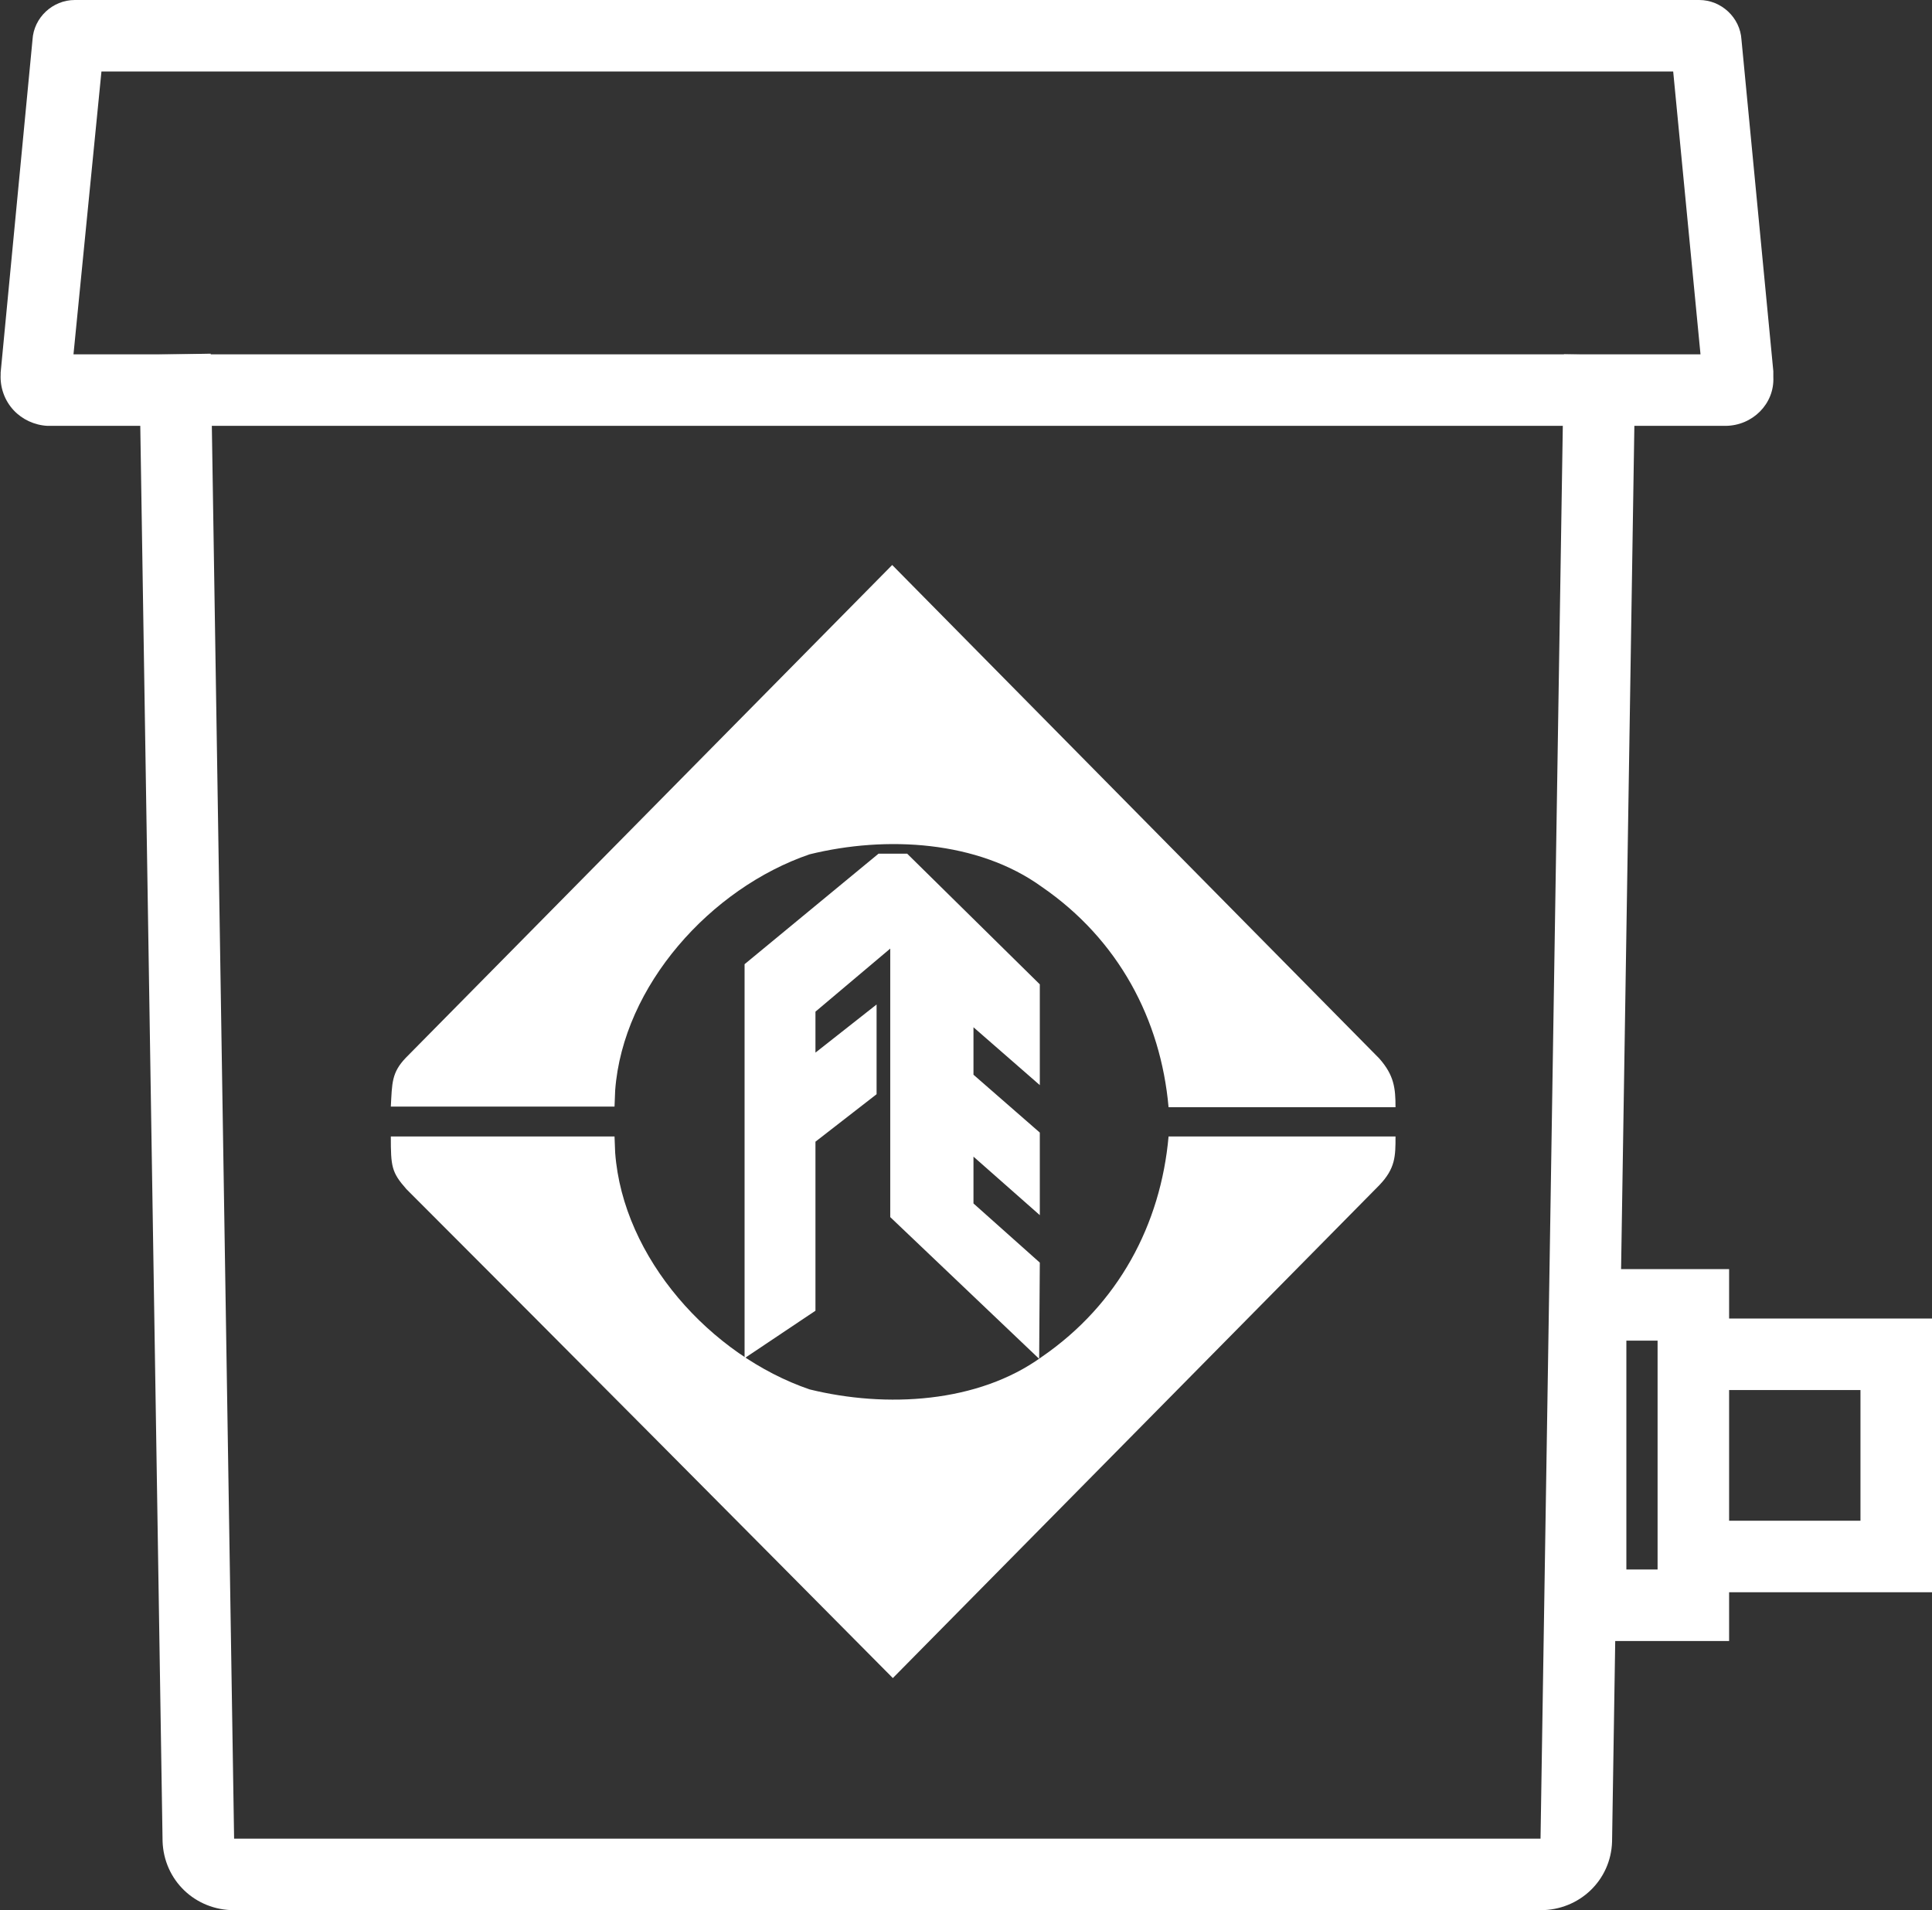
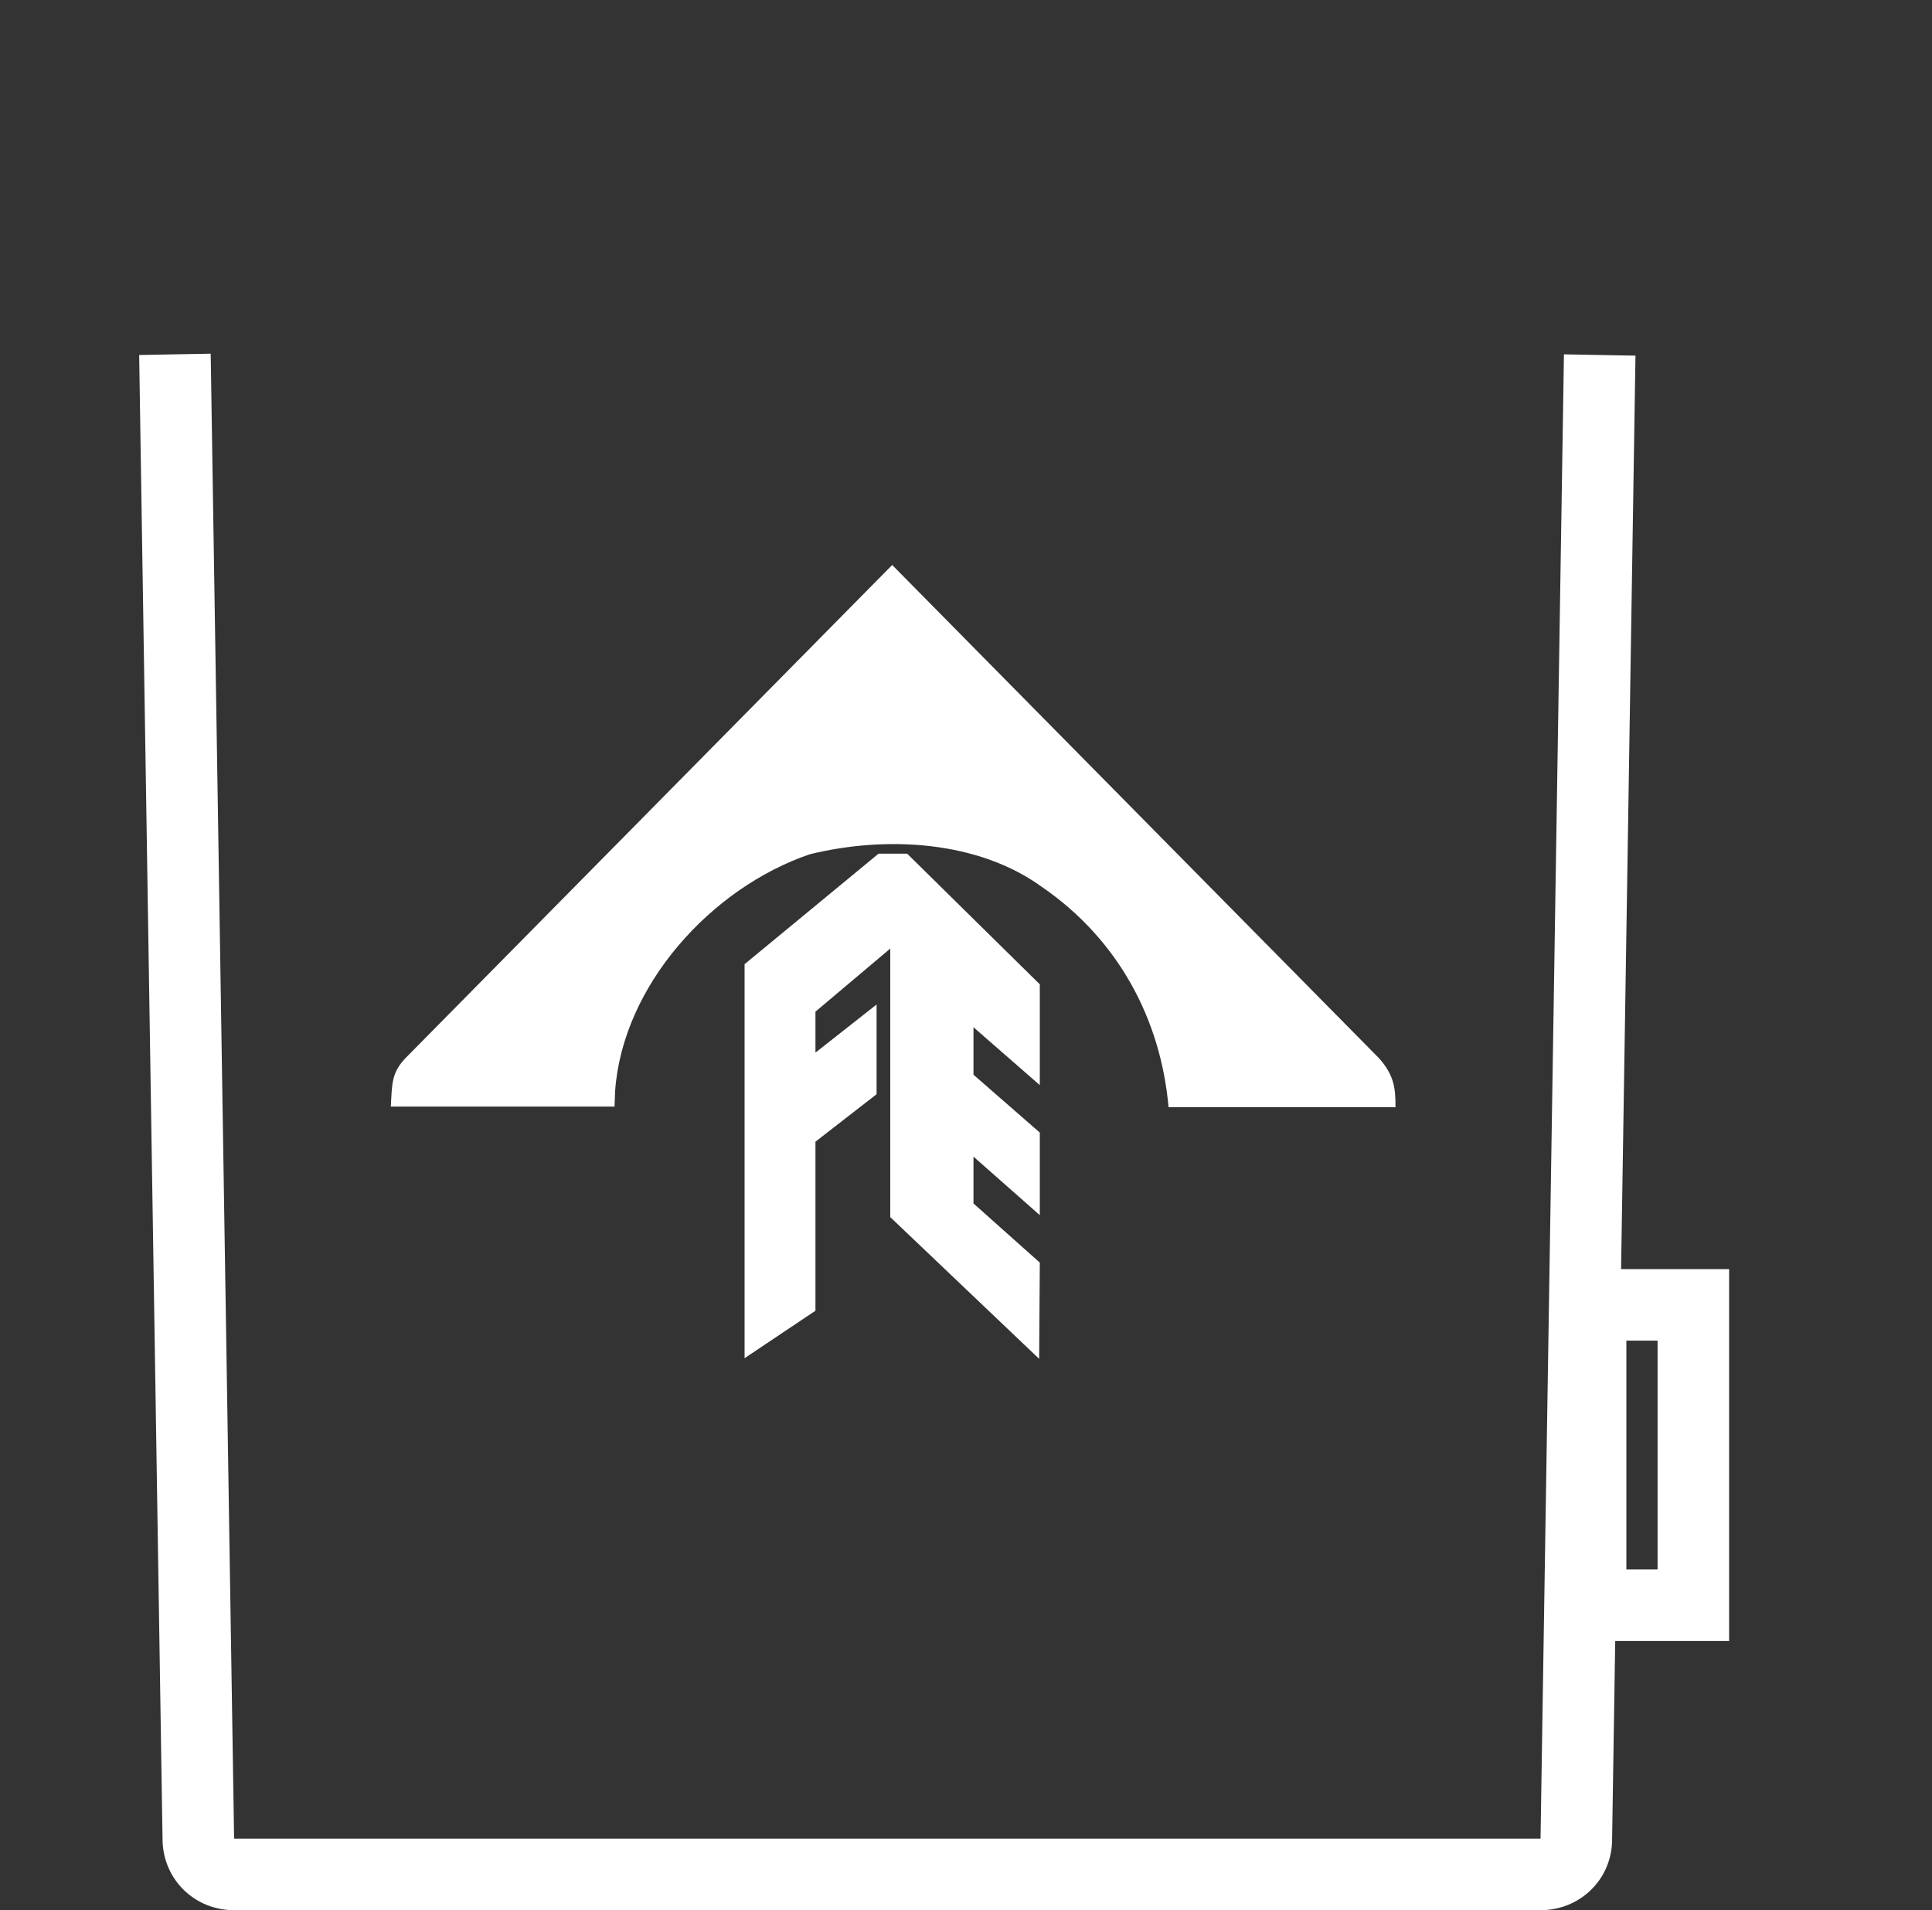
<svg xmlns="http://www.w3.org/2000/svg" id="Layer_1" x="0px" y="0px" viewBox="0 0 297.1 293.8" style="enable-background:new 0 0 297.1 293.8;" xml:space="preserve">
  <rect x="0" y="0" width="297.1" height="293.8" fill="#333333" stroke="none" />
  <style type="text/css">	.st0{fill:#FFFFFF;}</style>
  <g>
    <path class="st0" d="M236.9,293.8H36c-6,0-10.8-4.6-11-10.6L21.4,54.6l11-0.2L36,282.8l200.9,0l0,0l3.6-228.3l11,0.2l-3.6,228.6  C247.7,289.2,242.9,293.8,236.9,293.8z" />
-     <path class="st0" d="M265.3,65.5l-258,0c-2-0.1-3.9-1-5.2-2.4c-1.4-1.5-2.1-3.5-2-5.5l0-0.3L5,6.1C5.2,2.7,8.1,0,11.5,0h249.8  c3.4,0,6.3,2.7,6.5,6.1l4.9,51l0,0.3l0,0.6C272.9,62.1,269.5,65.5,265.3,65.5z M11.3,54.5h250.2L257.3,11H15.6L11.3,54.5z" />
    <g>
      <path class="st0" d="M265.9,252.4h-26.8v-57.2h26.8V252.4z M250.1,241.4h4.8v-35.2h-4.8V241.4z" />
-       <polygon class="st0" points="297.1,244.9 256.5,244.9 256.5,233.9 286.1,233.9 286.1,213.8 256.5,213.8 256.5,202.8 297.1,202.8      " />
    </g>
  </g>
  <g>
    <path class="st0" d="M212.1,162.8c2.3,2.6,2.5,4.6,2.5,7.5h-34.9c-1.2-13.5-7.7-25.8-19.5-33.9c-9.8-7.1-23.9-7.9-35.7-5  c-15.2,5.2-28.7,20.2-29.9,36.3l-0.1,2.5H60.1c0.2-3.6,0.1-5.2,2.3-7.5c0,0,52.4-53.1,74.8-75.8L212.1,162.8z" />
    <polygon class="st0" points="114.5,148.3 114.5,208.9 125.4,201.6 125.4,175.6 134.8,168.3 134.8,154.5 125.4,161.9 125.4,155.6   136.9,145.9 136.9,187.2 159.8,209 159.9,194.2 149.7,185.1 149.7,177.9 159.9,186.9 159.9,174.2 149.7,165.3 149.7,158   159.9,166.9 159.9,151.4 139.5,131.3 135.1,131.3  " />
-     <path class="st0" d="M212.1,182.3c2.5-2.6,2.5-4.5,2.5-7.5l-34.9,0c-1.2,13.5-7.7,25.8-19.5,33.9c-9.8,7.1-23.9,7.9-35.7,5  c-15.2-5.2-28.7-20.2-29.9-36.4l-0.1-2.5H60.1c0,4.6,0.1,5.5,2.4,8.1c24.3,24.3,52.3,52.5,74.8,75.2L212.1,182.3z" />
  </g>
</svg>